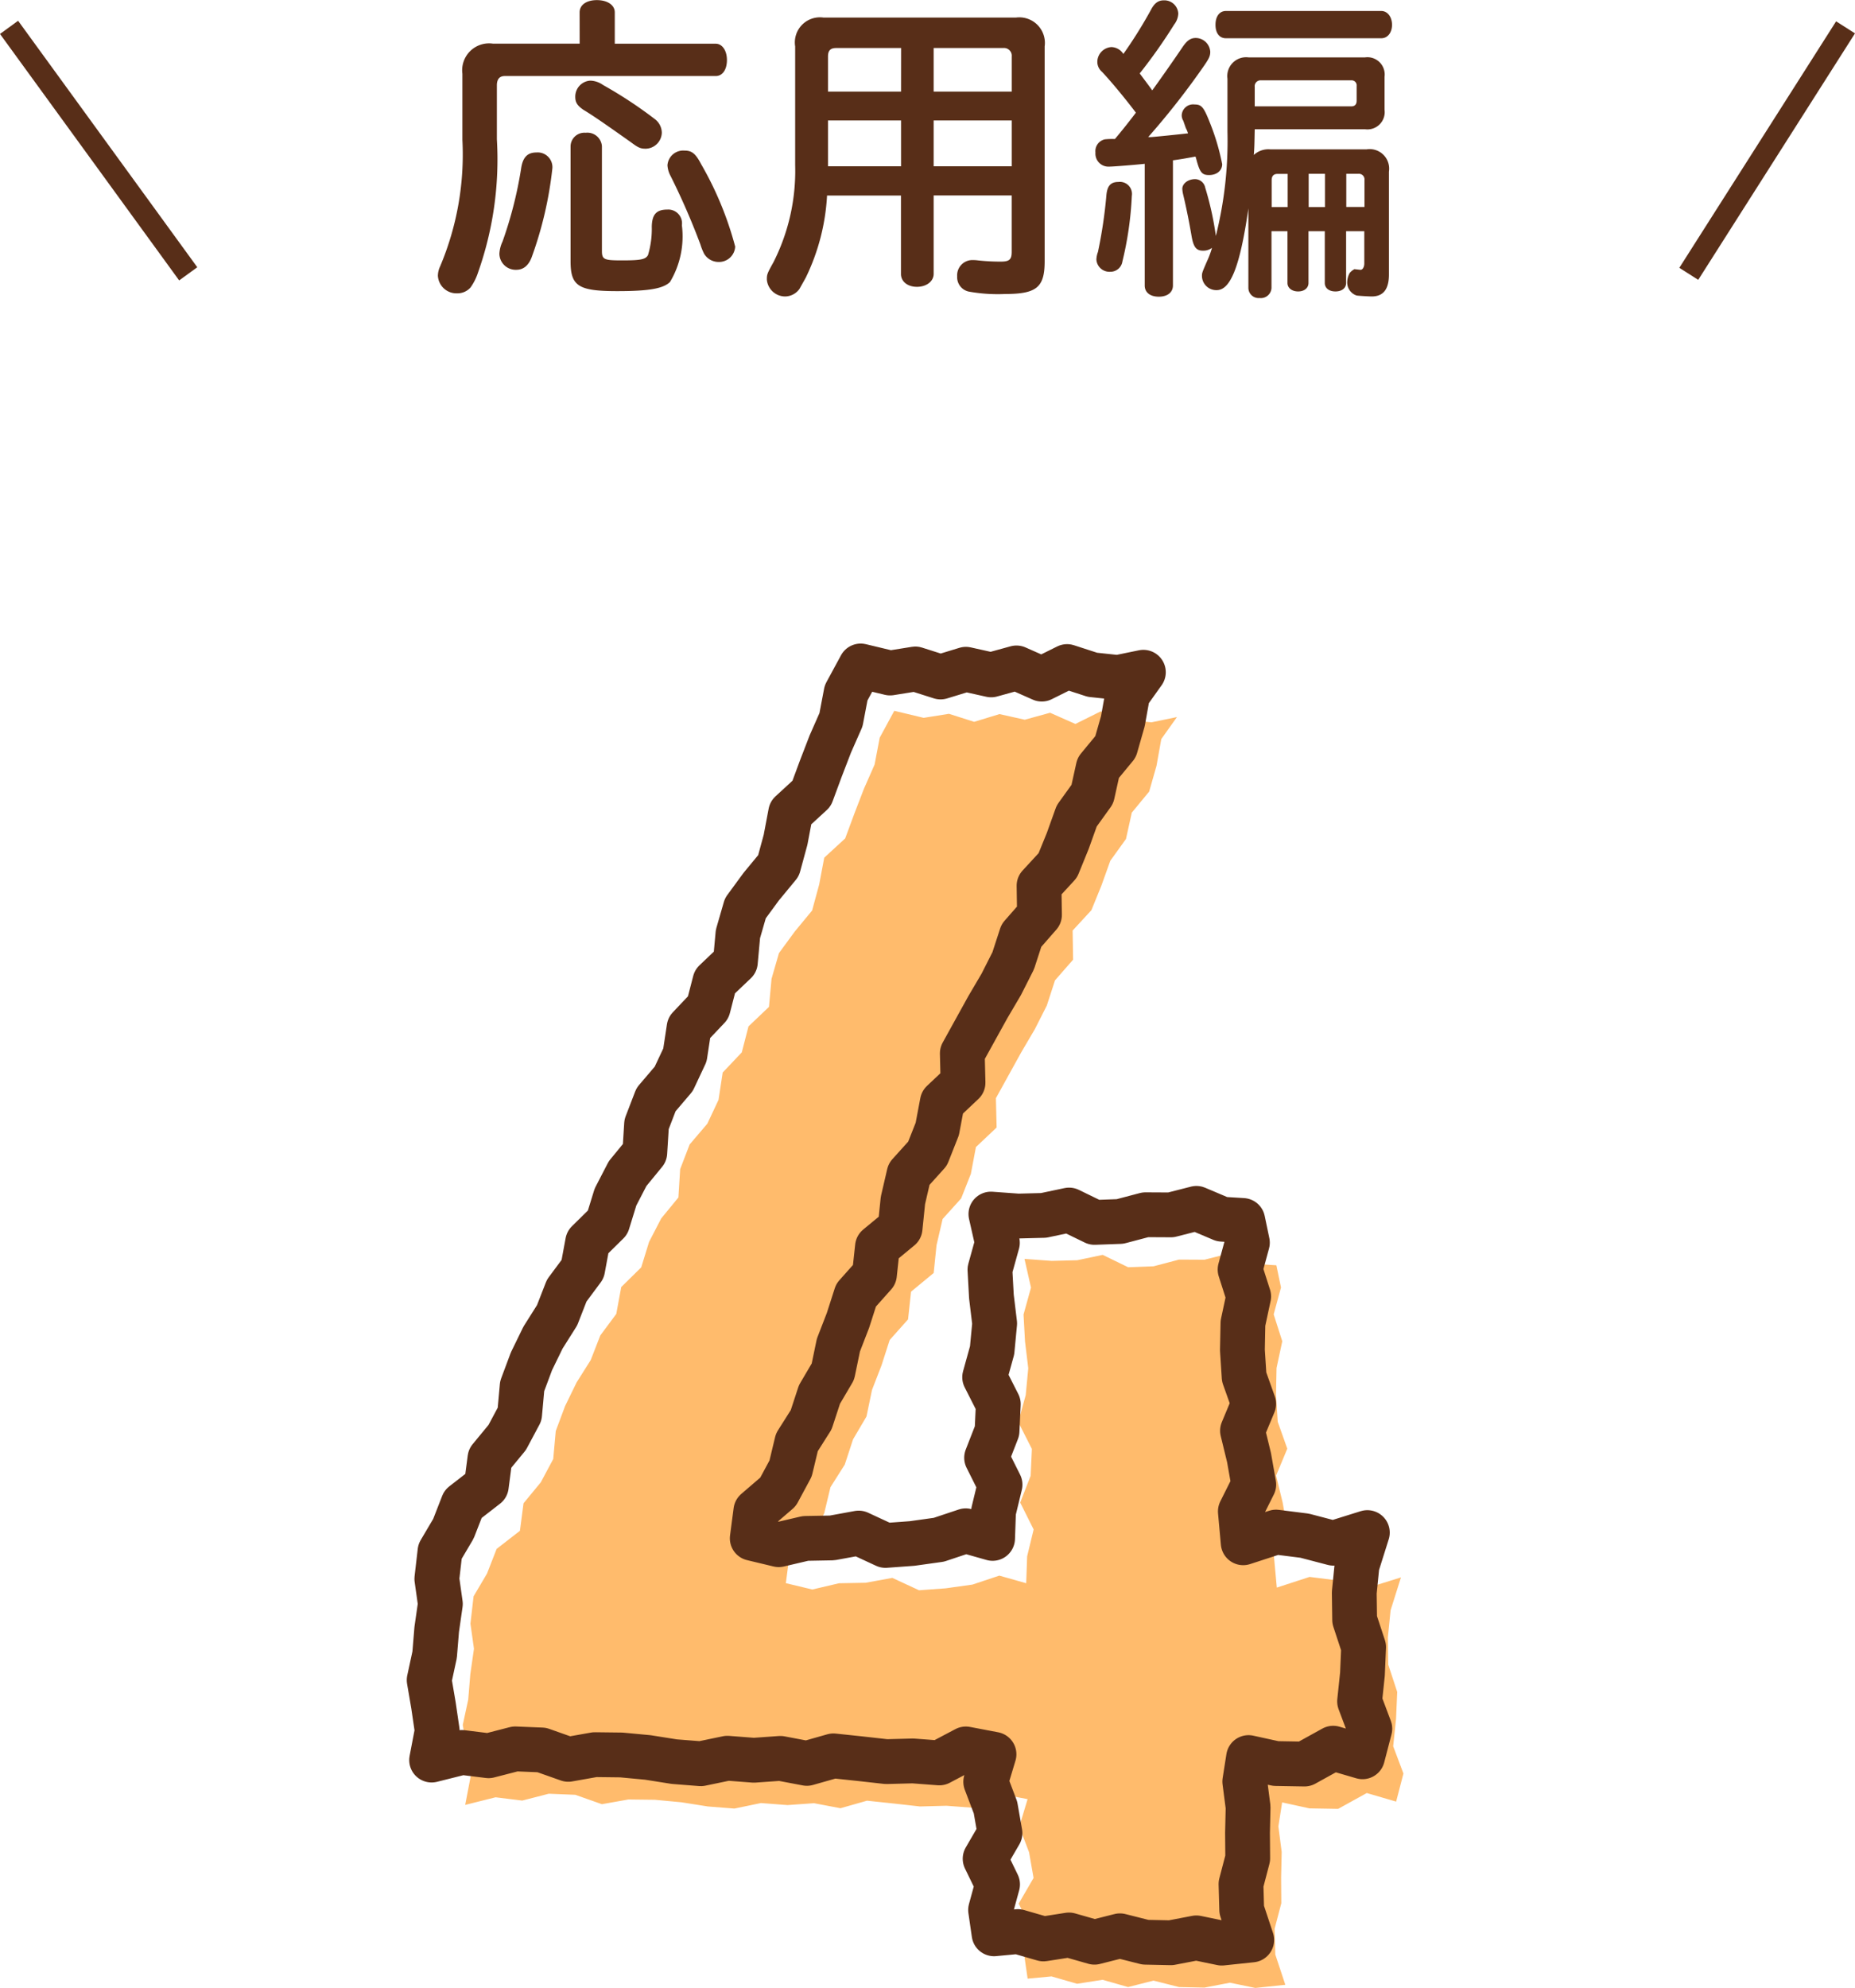
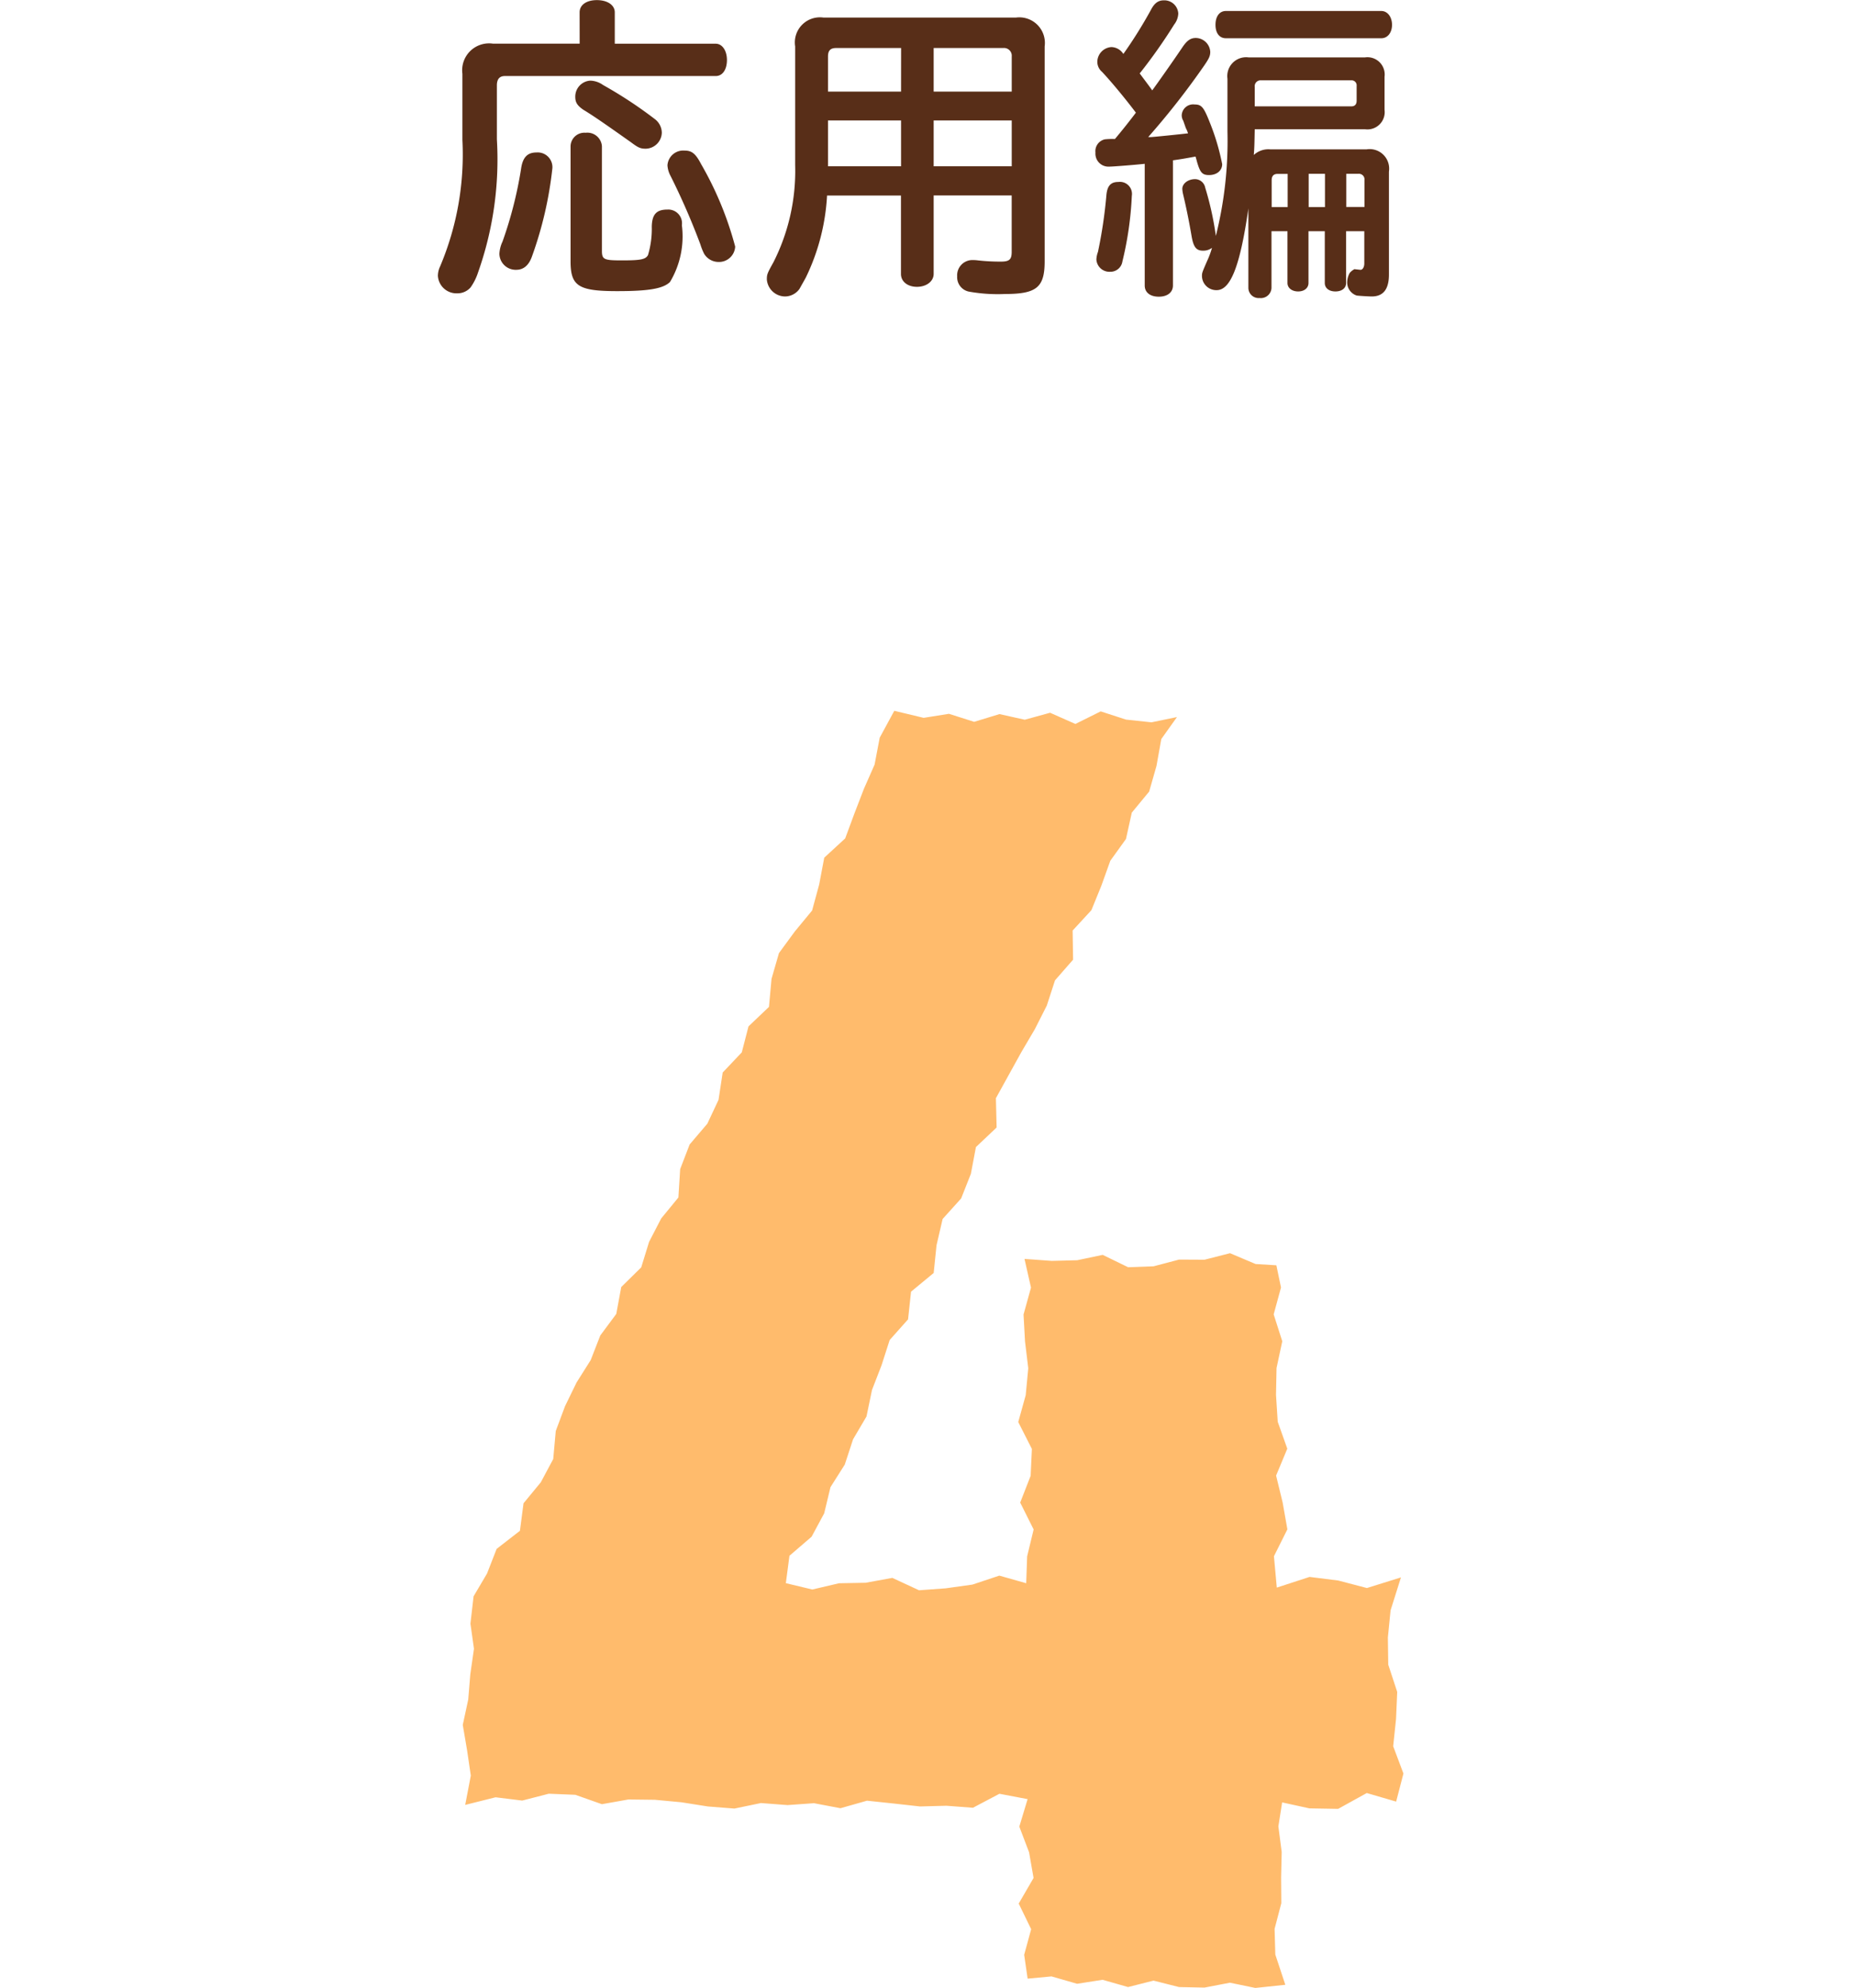
<svg xmlns="http://www.w3.org/2000/svg" width="82.826" height="88.721" viewBox="0 0 82.826 88.721">
  <g id="グループ_3792" data-name="グループ 3792" transform="translate(-599.096 -1675.279)">
    <path id="パス_13953" data-name="パス 13953" d="M-15.022-9.982H-18.9a1.2,1.2,0,0,0-1.358,1.344v2.954a12.82,12.82,0,0,1-.994,5.642,1.009,1.009,0,0,0-.1.42.831.831,0,0,0,.868.784A.775.775,0,0,0-19.894.9a2.459,2.459,0,0,0,.336-.672,15.11,15.11,0,0,0,.84-5.936v-2.45c.014-.252.126-.378.364-.378h9.408c.308,0,.5-.294.5-.714s-.21-.728-.5-.728h-4.508v-1.4c0-.322-.322-.546-.8-.546s-.77.224-.77.546Zm-1.932,4.858c-.406,0-.616.224-.686.742a18.109,18.109,0,0,1-.826,3.234,1.436,1.436,0,0,0-.14.546.727.727,0,0,0,.756.714c.322,0,.56-.2.7-.6a16.9,16.9,0,0,0,.91-3.934A.658.658,0,0,0-16.954-5.124Zm2.926-.28a.652.652,0,0,0-.728-.6.617.617,0,0,0-.672.6V-.266c0,1.106.35,1.33,2.086,1.33,1.414,0,2.044-.112,2.352-.406a3.953,3.953,0,0,0,.532-2.534.613.613,0,0,0-.644-.7c-.49,0-.686.21-.7.756A4.1,4.1,0,0,1-11.97-.546c-.112.2-.336.238-1.176.238-.8,0-.882-.042-.882-.434Zm-.518-2.926a.713.713,0,0,0-.672.728c0,.252.1.392.364.574.49.294,1.162.77,2.114,1.442.336.252.434.294.672.294a.736.736,0,0,0,.714-.714.777.777,0,0,0-.322-.616,19.174,19.174,0,0,0-2.3-1.512A1.031,1.031,0,0,0-14.546-8.33Zm4.214,3.122a.706.706,0,0,0-.77.658,1.15,1.15,0,0,0,.14.476,31.292,31.292,0,0,1,1.33,3.052,2.588,2.588,0,0,0,.168.42.753.753,0,0,0,.63.364.723.723,0,0,0,.756-.686A15.033,15.033,0,0,0-9.6-4.606C-9.842-5.068-10.01-5.208-10.332-5.208Zm14.6,2v2.52c0,.336-.1.434-.476.434A8.932,8.932,0,0,1,2.758-.308a1.487,1.487,0,0,0-.21-.014.68.68,0,0,0-.714.728.655.655,0,0,0,.56.686,7.308,7.308,0,0,0,1.582.1C5.376,1.19,5.74.9,5.74-.266v-9.59a1.142,1.142,0,0,0-1.288-1.288H-4.13A1.121,1.121,0,0,0-5.4-9.856V-4.55A9.023,9.023,0,0,1-6.37-.224c-.28.5-.294.546-.294.77a.823.823,0,0,0,.812.756A.8.8,0,0,0-5.208.966l.28-.5a9.546,9.546,0,0,0,.952-3.668h3.3v3.5c0,.336.294.574.714.574S.784.63.784.294v-3.5ZM.784-9.786H3.892a.346.346,0,0,1,.378.378V-7.84H.784ZM4.27-6.552v2.044H.784V-6.552ZM-.672-7.84H-3.934V-9.408c0-.266.112-.378.364-.378h2.9Zm0,1.288v2.044H-3.934V-6.552Zm20.72.392a.771.771,0,0,0,.868-.868V-8.5a.771.771,0,0,0-.868-.868H14.84a.841.841,0,0,0-.938.952v2.352A17.423,17.423,0,0,1,13.384-1.4a13.8,13.8,0,0,0-.476-2.156.467.467,0,0,0-.448-.378c-.322,0-.574.2-.574.434a1.456,1.456,0,0,0,.028.21c.154.644.28,1.274.392,1.932.084.462.21.616.5.616a.639.639,0,0,0,.406-.126,3.991,3.991,0,0,1-.224.6c-.224.518-.224.518-.224.672a.64.64,0,0,0,.658.616c.616,0,1.036-1.064,1.4-3.542l.014-.112V.924a.458.458,0,0,0,.5.448.475.475,0,0,0,.532-.448V-1.61h.714V.7c0,.224.2.378.476.378s.462-.154.462-.378V-1.61h.728V.7c0,.224.182.378.476.378s.476-.154.476-.378V-1.61h.812V-.168c0,.168-.084.294-.182.28L19.572.084a.685.685,0,0,0-.21.168A.852.852,0,0,0,19.25.63a.614.614,0,0,0,.42.63c.07.014.56.042.672.042.518,0,.77-.322.77-.98V-4.27a.871.871,0,0,0-.994-.994H15.806a.957.957,0,0,0-.728.252c.028-.35.028-.462.042-1.148ZM15.12-7.182V-8.05a.262.262,0,0,1,.28-.294h4.032a.225.225,0,0,1,.238.252v.658c0,.168-.084.252-.238.252Zm1.47,4.494h-.714v-1.2c0-.182.084-.28.266-.28h.448Zm.938,0V-4.172h.728v1.484Zm1.68-1.484h.532a.251.251,0,0,1,.28.28v1.2h-.812Zm-9,4.984c0,.308.238.5.63.5s.63-.2.63-.5V-4.774c.392-.056.476-.07,1.008-.168l.042.14c.014.056.028.112.042.154.126.42.224.532.518.532.35,0,.588-.2.588-.49a10.206,10.206,0,0,0-.56-1.876c-.266-.672-.364-.784-.672-.784a.51.51,0,0,0-.574.476.476.476,0,0,0,.07.252l.112.322a1.366,1.366,0,0,1,.1.238c-.35.042-1.582.168-1.68.168h-.1a34.616,34.616,0,0,0,2.52-3.22c.2-.294.252-.406.252-.588a.656.656,0,0,0-.644-.616c-.224,0-.378.1-.574.378-.462.686-1.176,1.694-1.372,1.96-.21-.294-.364-.49-.56-.756a23.753,23.753,0,0,0,1.54-2.184.85.85,0,0,0,.182-.49.623.623,0,0,0-.644-.588c-.252,0-.42.126-.574.42A20.288,20.288,0,0,1,9.254-9.52a.656.656,0,0,0-.532-.308.669.669,0,0,0-.63.644.585.585,0,0,0,.21.462C8.75-8.246,9.38-7.476,9.814-6.9c-.308.406-.63.812-.938,1.176a3.094,3.094,0,0,0-.448.014.537.537,0,0,0-.42.588.581.581,0,0,0,.6.63c.2,0,1.218-.084,1.6-.126ZM9.03-3.808c-.336,0-.49.168-.532.574A20.912,20.912,0,0,1,8.12-.686a1.1,1.1,0,0,0-.07.336A.583.583,0,0,0,8.666.2a.541.541,0,0,0,.546-.462,15.159,15.159,0,0,0,.42-2.926A.538.538,0,0,0,9.03-3.808Zm4.8-7.63c-.28,0-.462.238-.462.616s.182.6.462.6h6.944c.28,0,.476-.252.476-.6s-.2-.616-.476-.616Z" transform="translate(640 1687.208)" fill="#582e18" />
-     <line id="線_31" data-name="線 31" x1="8" y1="11" transform="translate(599.5 1676.5)" fill="none" stroke="#582e18" stroke-width="1" />
-     <line id="線_32" data-name="線 32" y1="11" x2="7" transform="translate(674.5 1676.5)" fill="none" stroke="#582e18" stroke-width="1" />
    <g id="グループ_1321" data-name="グループ 1321" transform="translate(267.171 1381.971)">
      <g id="グループ_1325" data-name="グループ 1325">
        <g id="グループ_3017" data-name="グループ 3017">
          <path id="パス_13116" data-name="パス 13116" d="M384.477,325.31l-.7.981-.215,1.2-.327,1.145-.775.939-.26,1.176-.7.973-.4,1.115-.444,1.09-.838.909.02,1.3-.807.922-.366,1.125-.532,1.051-.6,1.02-.571,1.032-.57,1.032.032,1.308-.924.873-.225,1.193-.435,1.1-.827.917-.272,1.172-.127,1.237-1.011.835-.133,1.235-.821.922-.363,1.128-.426,1.1-.246,1.185-.6,1.019-.37,1.128-.638,1.007-.281,1.169-.562,1.043-.989.85-.161,1.223,1.182.283,1.192-.279,1.189-.022,1.191-.218,1.193.553,1.191-.087,1.194-.167,1.2-.4,1.2.34.042-1.2.29-1.2-.6-1.2.466-1.194.056-1.2-.609-1.2.333-1.2.114-1.2-.145-1.2-.066-1.2.333-1.2-.29-1.281,1.219.088,1.134-.029,1.138-.24,1.135.552,1.137-.041,1.138-.3,1.137.006,1.139-.291,1.141.483.928.057.207.991-.327,1.2.384,1.2-.256,1.194-.024,1.2.077,1.2.427,1.2-.5,1.2.292,1.2.212,1.2-.6,1.2.127,1.4,1.464-.477,1.279.161,1.281.335,1.52-.474-.463,1.469-.121,1.212.017,1.214.4,1.215-.052,1.209-.128,1.216.458,1.218-.326,1.253-1.311-.383-1.279.707-1.281-.022-1.219-.267-.168,1.071.148,1.142-.026,1.144.009,1.142-.3,1.145.032,1.147.447,1.349-1.339.141-1.134-.234-1.138.218-1.136-.024-1.137-.287-1.138.287-1.137-.324-1.139.178-1.141-.329-1.067.1-.154-1.065.312-1.142-.556-1.144.663-1.142-.2-1.145-.436-1.147.37-1.227-1.258-.239-1.182.624-1.183-.089-1.183.031-1.182-.132-1.183-.125-1.184.336-1.183-.224-1.184.084-1.184-.091-1.185.246-1.184-.093-1.181-.187-1.185-.111-1.183-.014-1.185.21-1.186-.419-1.184-.048-1.187.306-1.189-.147-1.356.34.25-1.307-.166-1.131-.193-1.132.244-1.131.093-1.133.163-1.135-.158-1.12.141-1.221.6-1.016.429-1.1,1.04-.807.161-1.229.771-.935.555-1.039.113-1.251.414-1.108.515-1.057.631-1,.429-1.1.713-.96.222-1.2.892-.878.351-1.138.541-1.045.768-.936.079-1.266.423-1.1.79-.927.5-1.065.185-1.218.853-.9.3-1.16.914-.87.114-1.252.332-1.149.708-.965.772-.935.315-1.158.227-1.2.935-.86.412-1.113.424-1.1.477-1.082.228-1.2.651-1.2,1.312.314,1.129-.18,1.126.358,1.13-.345,1.129.251,1.13-.311,1.13.5,1.13-.561,1.132.367,1.135.121Z" fill="#ffbb6c" />
        </g>
        <g id="グループ_3016" data-name="グループ 3016">
-           <path id="パス_13116-2" data-name="パス 13116-2" d="M382.977,323.31l-.7.981-.215,1.2-.327,1.145-.775.939-.26,1.176-.7.973-.4,1.115-.444,1.09-.838.909.02,1.3-.807.922-.366,1.125-.532,1.051-.6,1.02-.571,1.032-.57,1.032.032,1.308L374,342.5l-.225,1.193-.435,1.1-.827.917-.272,1.172-.127,1.237-1.011.835-.133,1.235-.821.922-.363,1.128-.426,1.1-.246,1.185-.6,1.019-.37,1.128-.638,1.007-.281,1.169-.562,1.043-.989.85-.161,1.223,1.182.283,1.192-.279,1.189-.022,1.191-.218,1.193.553,1.191-.087,1.194-.167,1.2-.4,1.2.34.042-1.2.29-1.2-.6-1.2.466-1.194.056-1.2-.609-1.2.333-1.2.114-1.2-.145-1.2-.066-1.2.333-1.2-.29-1.281,1.219.088,1.134-.029,1.138-.24,1.135.552,1.137-.041,1.138-.3,1.137.006,1.139-.291,1.141.483.928.057.207.991-.327,1.2.384,1.2-.256,1.194-.024,1.2.077,1.2.427,1.2-.5,1.2.292,1.2.212,1.2-.6,1.2.127,1.4,1.464-.477,1.279.161,1.281.335,1.52-.474-.463,1.469-.121,1.212.017,1.214.4,1.215-.052,1.209-.128,1.216.458,1.218-.326,1.253-1.311-.383-1.279.707-1.281-.022-1.219-.267-.168,1.071.148,1.142-.026,1.144.009,1.142-.3,1.145.032,1.147.447,1.349-1.339.141-1.134-.234-1.138.218-1.136-.024-1.137-.287-1.138.287-1.137-.324-1.139.178-1.141-.329-1.067.1-.154-1.065.312-1.142-.556-1.144.663-1.142-.2-1.145-.436-1.147.37-1.227-1.258-.239-1.182.624-1.183-.089-1.183.031-1.182-.132-1.183-.125-1.184.336-1.183-.224-1.184.084-1.184-.091-1.185.246-1.184-.093-1.181-.187-1.185-.111-1.183-.014-1.185.21-1.186-.419-1.184-.048-1.187.306-1.189-.147-1.356.34.25-1.307-.166-1.131-.193-1.132.244-1.131.093-1.133.163-1.135-.158-1.12.141-1.221.6-1.016.429-1.1,1.04-.807.161-1.229.771-.935.555-1.039.113-1.251.414-1.108.515-1.057.631-1,.429-1.1.713-.96.222-1.2.892-.878.351-1.138.541-1.045.768-.936.079-1.266.423-1.1.79-.927.5-1.065.185-1.218.853-.9.3-1.16.914-.87.114-1.252.332-1.149.708-.965.772-.935.315-1.158.227-1.2.935-.86.412-1.113.424-1.1.477-1.082.228-1.2.651-1.2,1.312.314,1.129-.18,1.126.358,1.13-.345,1.129.251,1.13-.311,1.13.5,1.13-.561,1.132.367,1.135.121Z" fill="none" stroke="#582e18" stroke-linecap="round" stroke-linejoin="round" stroke-width="2" />
-         </g>
+           </g>
      </g>
    </g>
  </g>
</svg>